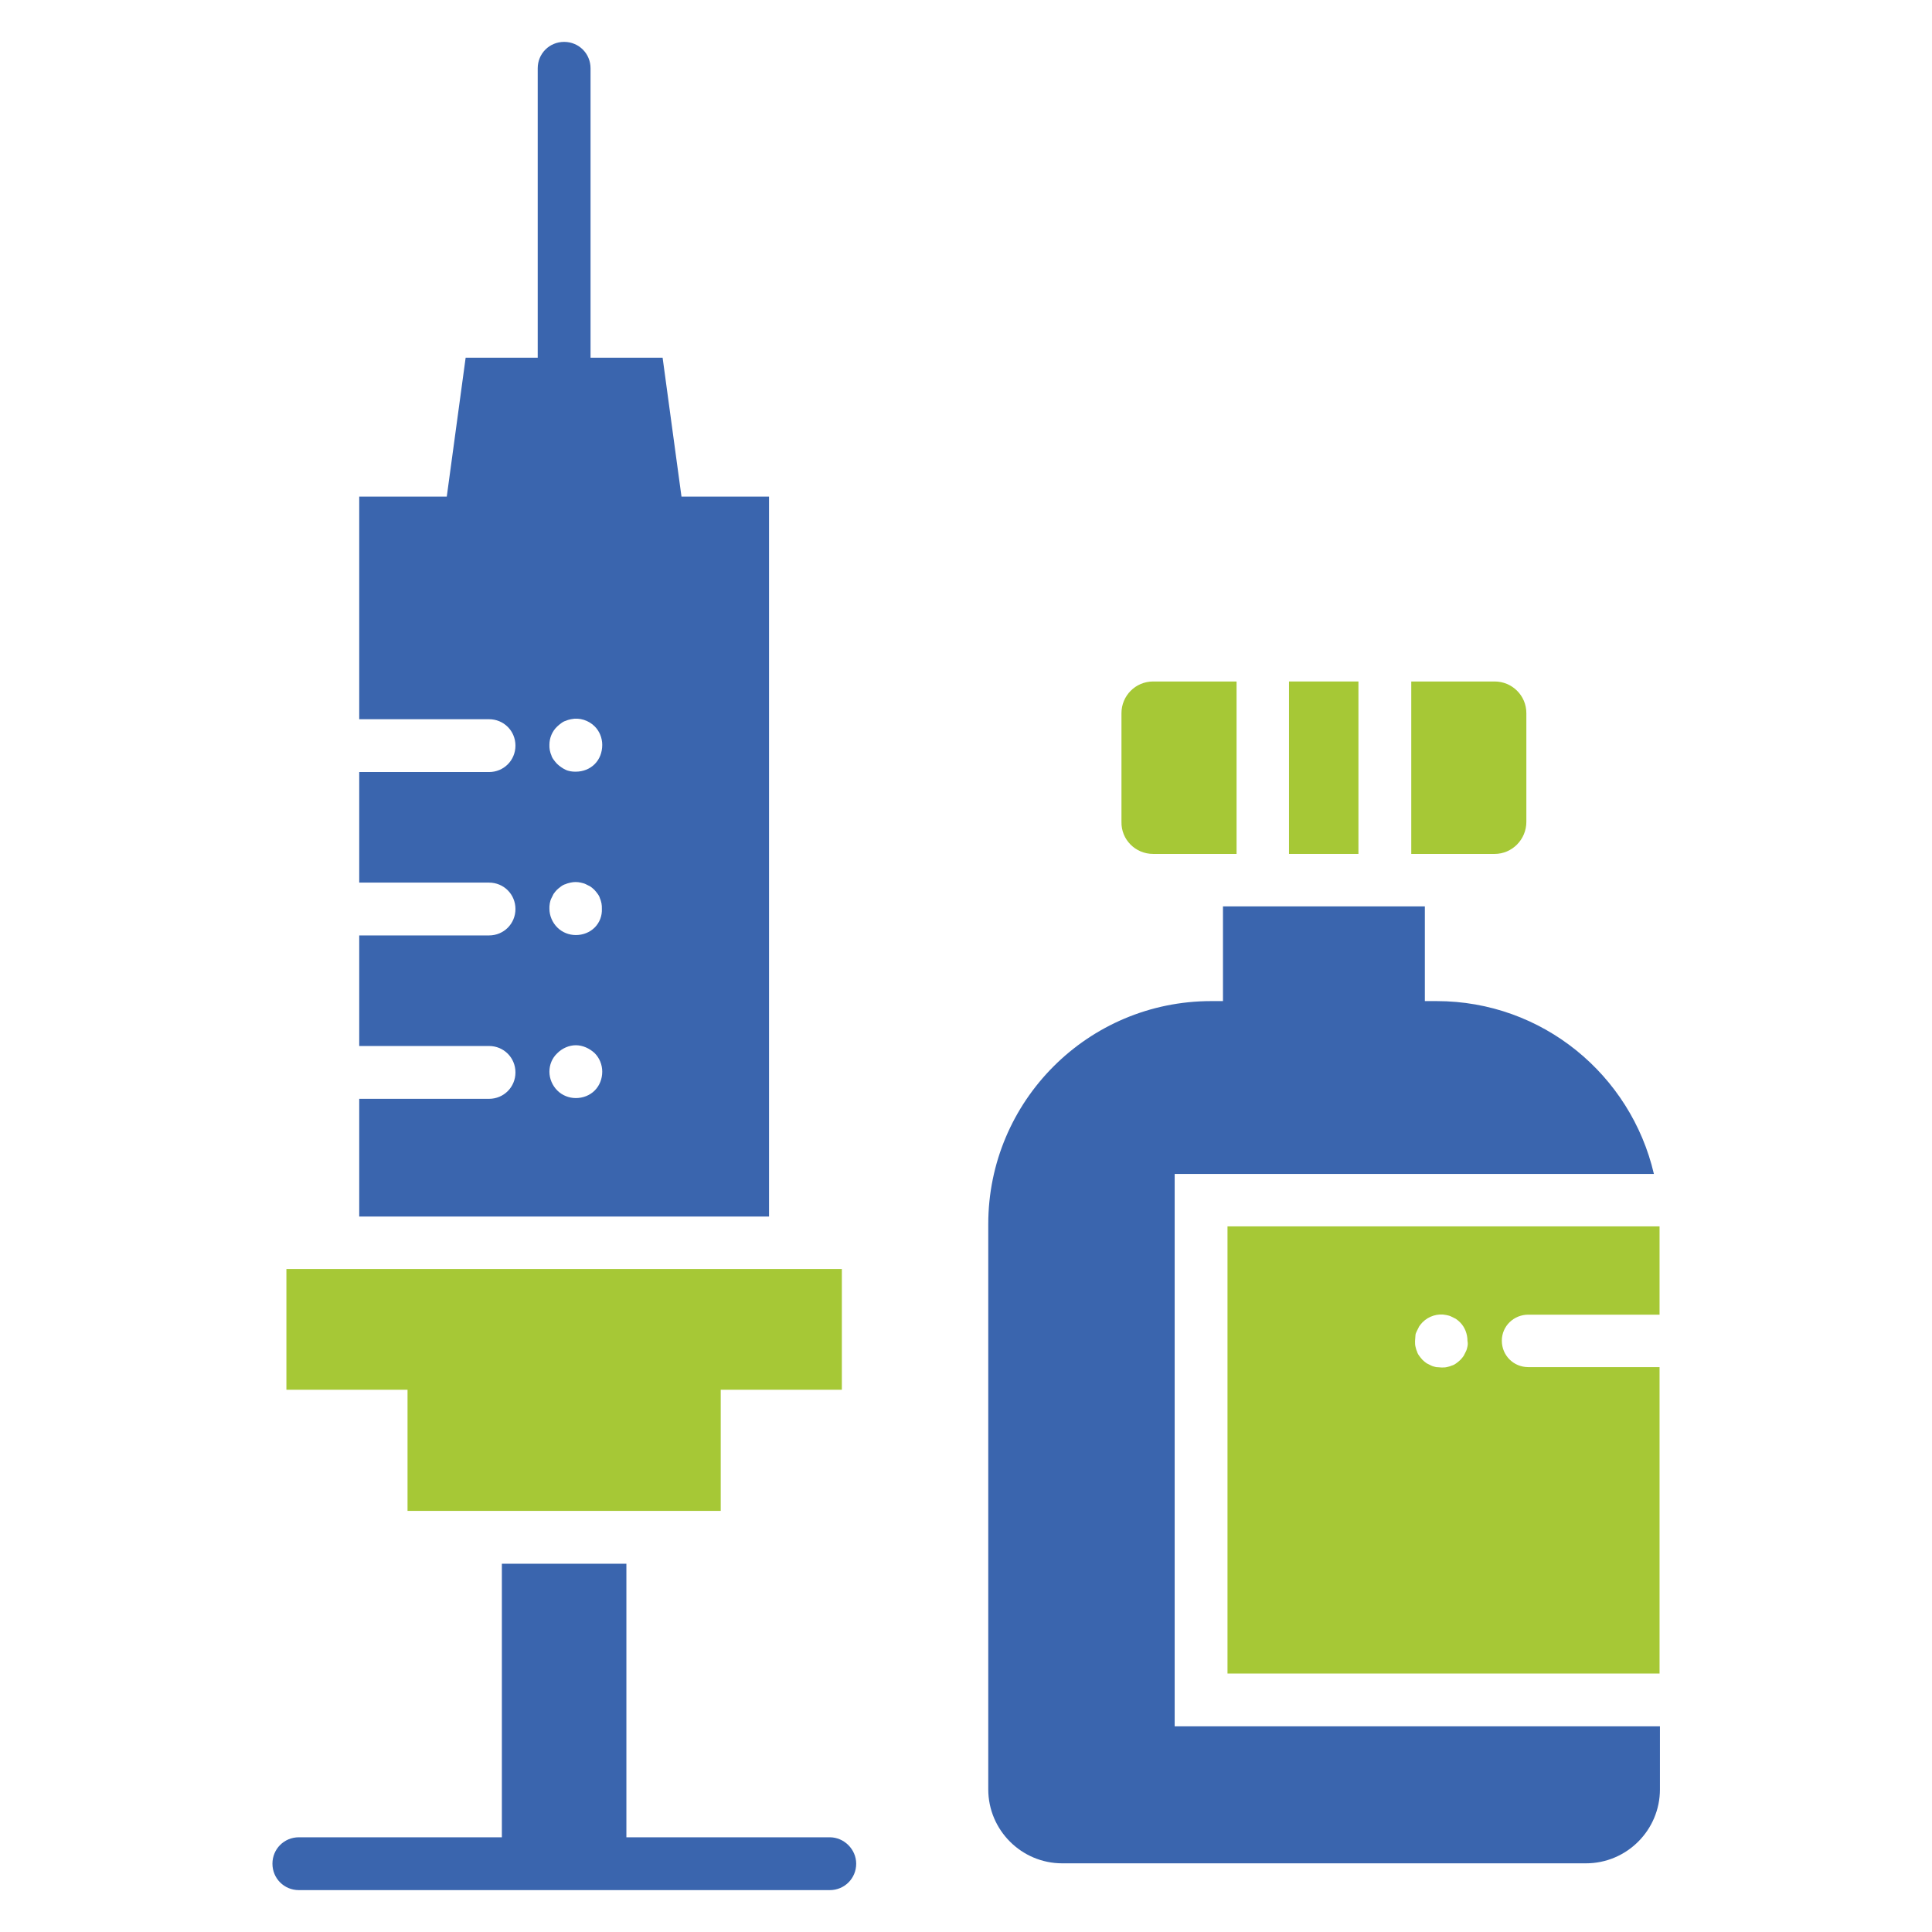
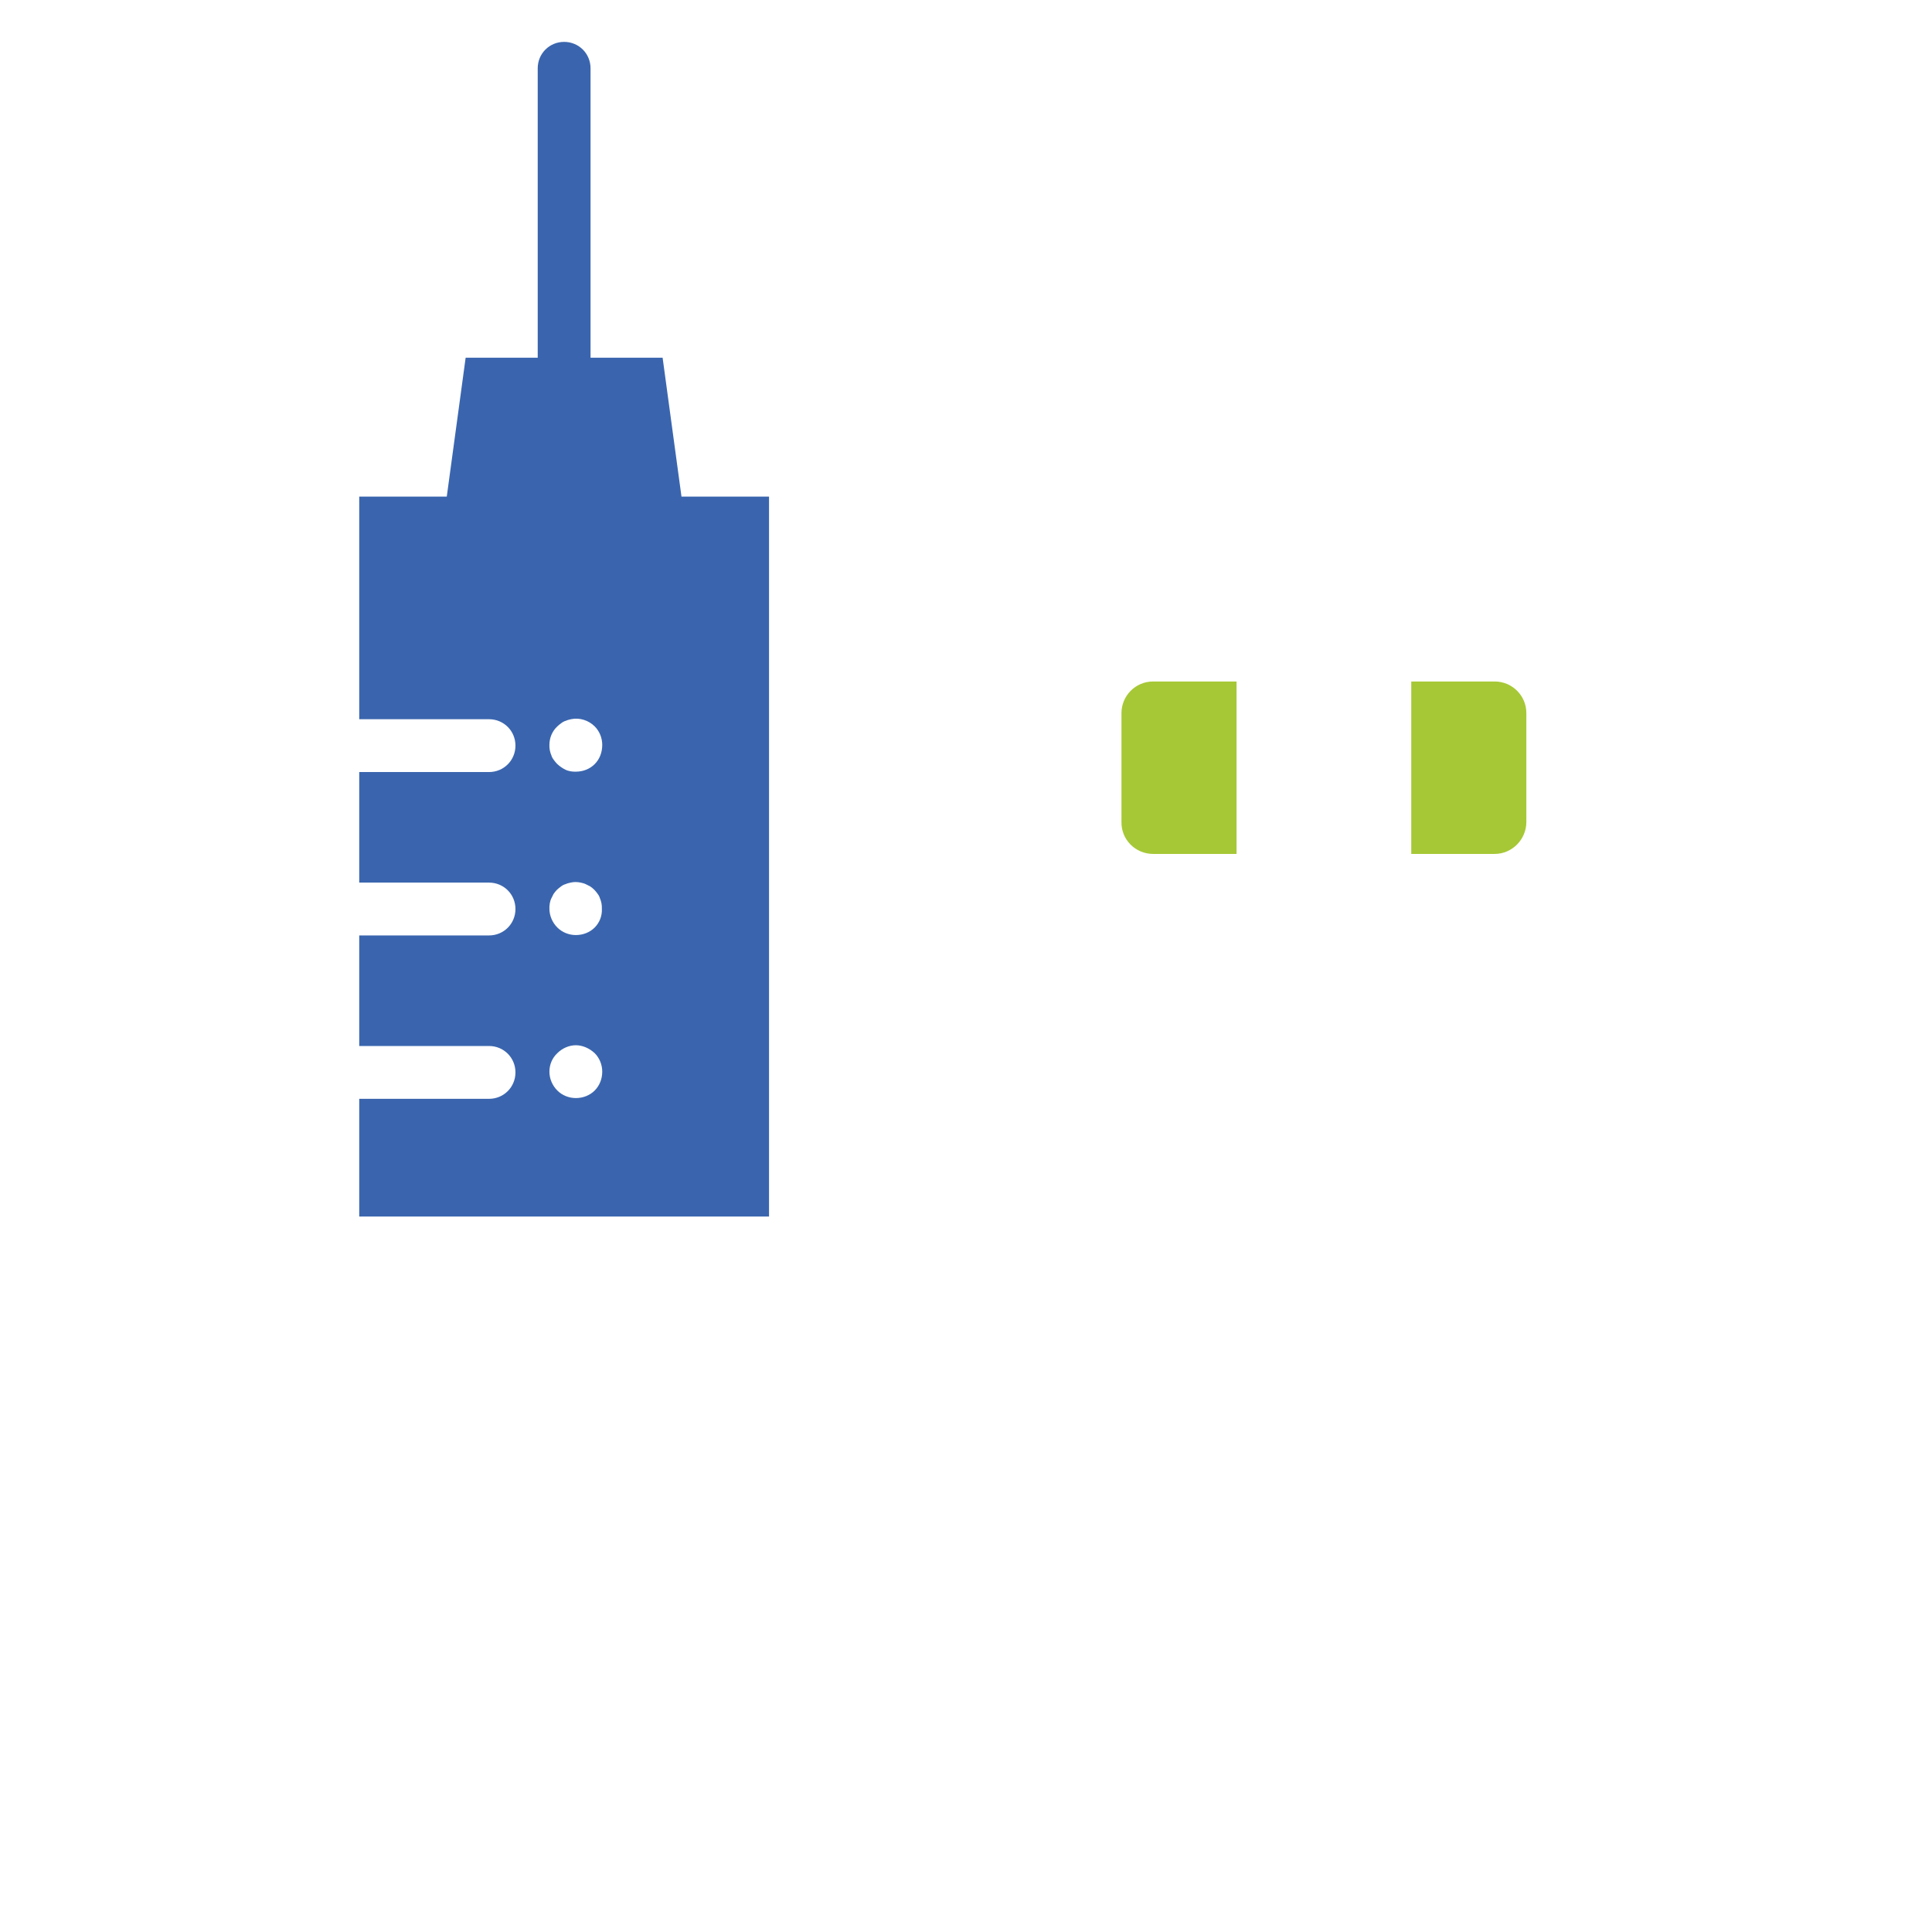
<svg xmlns="http://www.w3.org/2000/svg" id="Layer_1" style="enable-background:new 0 0 512 512;" viewBox="0 0 512 512" xml:space="preserve">
  <style type="text/css">
	.st0{fill:#3A65AE;}
	.st1{fill:#A6C836;}
</style>
  <g>
    <g>
      <path class="st0" d="M203.8,131.6h-23.2l-5-36.8h-19.1V18.1c0-3.9-3.1-7-7-7c-3.9,0-7,3.1-7,7v76.7h-19.1l-5,36.8H95.2v59h34.4    c3.9,0,7,3.1,7,7c0,3.9-3.1,7-7,7H95.2v29.3h34.4c3.9,0,7,3.1,7,7c0,3.9-3.1,7-7,7H95.2v29.3h34.4c3.9,0,7,3.1,7,7    c0,3.9-3.1,7-7,7H95.2v31.2h108.6V131.6z M157.6,289c-1.3,1.3-3.1,2-5,2c-1.8,0-3.6-0.7-4.9-2c-1.3-1.3-2.1-3.1-2.1-5    c0-1.8,0.7-3.6,2.1-4.9c1.3-1.3,3.1-2.1,4.9-2.1c1.8,0,3.6,0.8,5,2.1c1.3,1.3,2,3.1,2,4.9C159.6,285.9,158.9,287.7,157.6,289z     M157.6,245.8c-1.3,1.3-3.1,2-5,2c-1.8,0-3.6-0.7-4.9-2c-1.3-1.3-2.1-3.1-2.1-5c0-0.4,0-0.9,0.1-1.4c0.1-0.5,0.2-0.9,0.4-1.3    c0.2-0.4,0.4-0.8,0.6-1.2c0.3-0.4,0.5-0.7,0.9-1.1c0.3-0.3,0.7-0.6,1.1-0.9c0.4-0.3,0.8-0.5,1.2-0.6c0.4-0.2,0.9-0.3,1.3-0.4    c0.9-0.2,1.8-0.2,2.7,0c0.4,0.1,0.9,0.2,1.3,0.4c0.4,0.2,0.8,0.4,1.2,0.6c0.4,0.3,0.7,0.5,1.1,0.9c0.3,0.3,0.6,0.7,0.9,1.1    c0.3,0.4,0.5,0.8,0.6,1.2c0.2,0.4,0.3,0.9,0.4,1.3c0.1,0.5,0.1,0.9,0.1,1.4C159.6,242.7,158.9,244.5,157.6,245.8z M157.6,202.5    c-1.3,1.3-3.1,2-5,2c-0.5,0-0.9,0-1.4-0.1c-0.5-0.1-0.9-0.2-1.3-0.4c-0.4-0.2-0.8-0.4-1.2-0.7c-0.4-0.3-0.7-0.5-1.1-0.9    c-0.3-0.3-0.6-0.7-0.9-1.1c-0.3-0.4-0.5-0.8-0.6-1.2c-0.2-0.4-0.3-0.9-0.4-1.3c-0.1-0.5-0.1-0.9-0.1-1.4c0-1.8,0.7-3.6,2.1-4.9    c0.3-0.3,0.7-0.6,1.1-0.9c0.4-0.3,0.8-0.5,1.2-0.6c0.4-0.2,0.9-0.3,1.3-0.4c2.3-0.5,4.7,0.3,6.3,1.9c1.3,1.3,2,3.1,2,4.9    C159.6,199.4,158.9,201.2,157.6,202.5z" />
      <g>
-         <polygon class="st1" points="108,400.4 133,400.4 133,400.4 166,400.4 166,400.4 191,400.4 191,368.3 223.1,368.3 223.1,336.3      75.9,336.3 75.9,368.3 108,368.3    " />
-       </g>
-       <path class="st0" d="M219.9,486.9H166v-72.5h-33v72.5H79.2c-3.9,0-7,3.1-7,7c0,3.9,3.1,7,7,7h140.7c3.9,0,7-3.1,7-7    C226.9,490.1,223.7,486.9,219.9,486.9z" />
+         </g>
      <g>
        <g>
-           <path class="st1" d="M405,348.4h34.4c0.1,0,0.3,0,0.4,0v-23.4H325.3v118.5h114.5v-81.2c-0.1,0-0.3,0-0.4,0H405c-3.9,0-7-3.1-7-7      S401.2,348.4,405,348.4z M388.9,356.8c-0.1,0.5-0.2,0.9-0.4,1.3c-0.2,0.4-0.4,0.8-0.6,1.2c-0.3,0.4-0.5,0.7-0.9,1.1      c-0.3,0.3-0.7,0.6-1.1,0.9c-0.4,0.3-0.8,0.5-1.2,0.6c-0.4,0.2-0.9,0.3-1.3,0.4c-0.4,0.1-0.9,0.1-1.4,0.1c-0.4,0-0.9-0.1-1.4-0.1      c-0.4-0.1-0.9-0.2-1.3-0.4c-0.4-0.2-0.8-0.4-1.2-0.6c-0.4-0.3-0.7-0.5-1.1-0.9c-0.3-0.3-0.6-0.7-0.9-1.1      c-0.3-0.4-0.5-0.8-0.6-1.2c-0.2-0.4-0.3-0.9-0.4-1.3c-0.1-0.4-0.1-0.9-0.1-1.4c0-0.5,0.1-0.9,0.1-1.4s0.2-0.9,0.4-1.3      c0.2-0.4,0.4-0.8,0.6-1.2c0.3-0.4,0.5-0.7,0.9-1.1c1.6-1.6,4-2.4,6.3-1.9c0.5,0.1,0.9,0.2,1.3,0.4c0.4,0.2,0.8,0.4,1.2,0.6      c0.4,0.3,0.7,0.5,1.1,0.9c1.3,1.3,2,3.1,2,5C389,355.9,389,356.3,388.9,356.8z" />
+           </g>
+       </g>
+       <g>
        </g>
-       </g>
-       <path class="st0" d="M311.3,311.1h127c-6.1-26.2-29.5-45.8-57.6-45.8h-3.1v-25.1h-53.5v25.1h-3.1c-32.7,0-59.1,26.5-59.1,59.1    v149.8c0,10.8,8.8,19.6,19.6,19.6h138.8c10.8,0,19.6-8.8,19.6-19.6v-16.7H311.3V311.1z" />
-       <g>
-         <polygon class="st1" points="360,180.6 360,180.6 341.6,180.6 341.6,180.6 341.6,226.3 360,226.3    " />
-       </g>
      <g>
        <path class="st1" d="M305.6,226.3h22.1v-45.7c0,0,0,0,0,0l-22.1,0c-4.7,0-8.4,3.8-8.4,8.4v28.8     C297.1,222.5,300.9,226.3,305.6,226.3z" />
      </g>
      <g>
        <path class="st1" d="M404.5,217.8V189c0-4.7-3.8-8.4-8.4-8.4H374c0,0,0,0,0,0v45.7h22.1C400.7,226.3,404.5,222.5,404.5,217.8z" />
      </g>
    </g>
  </g>
</svg>